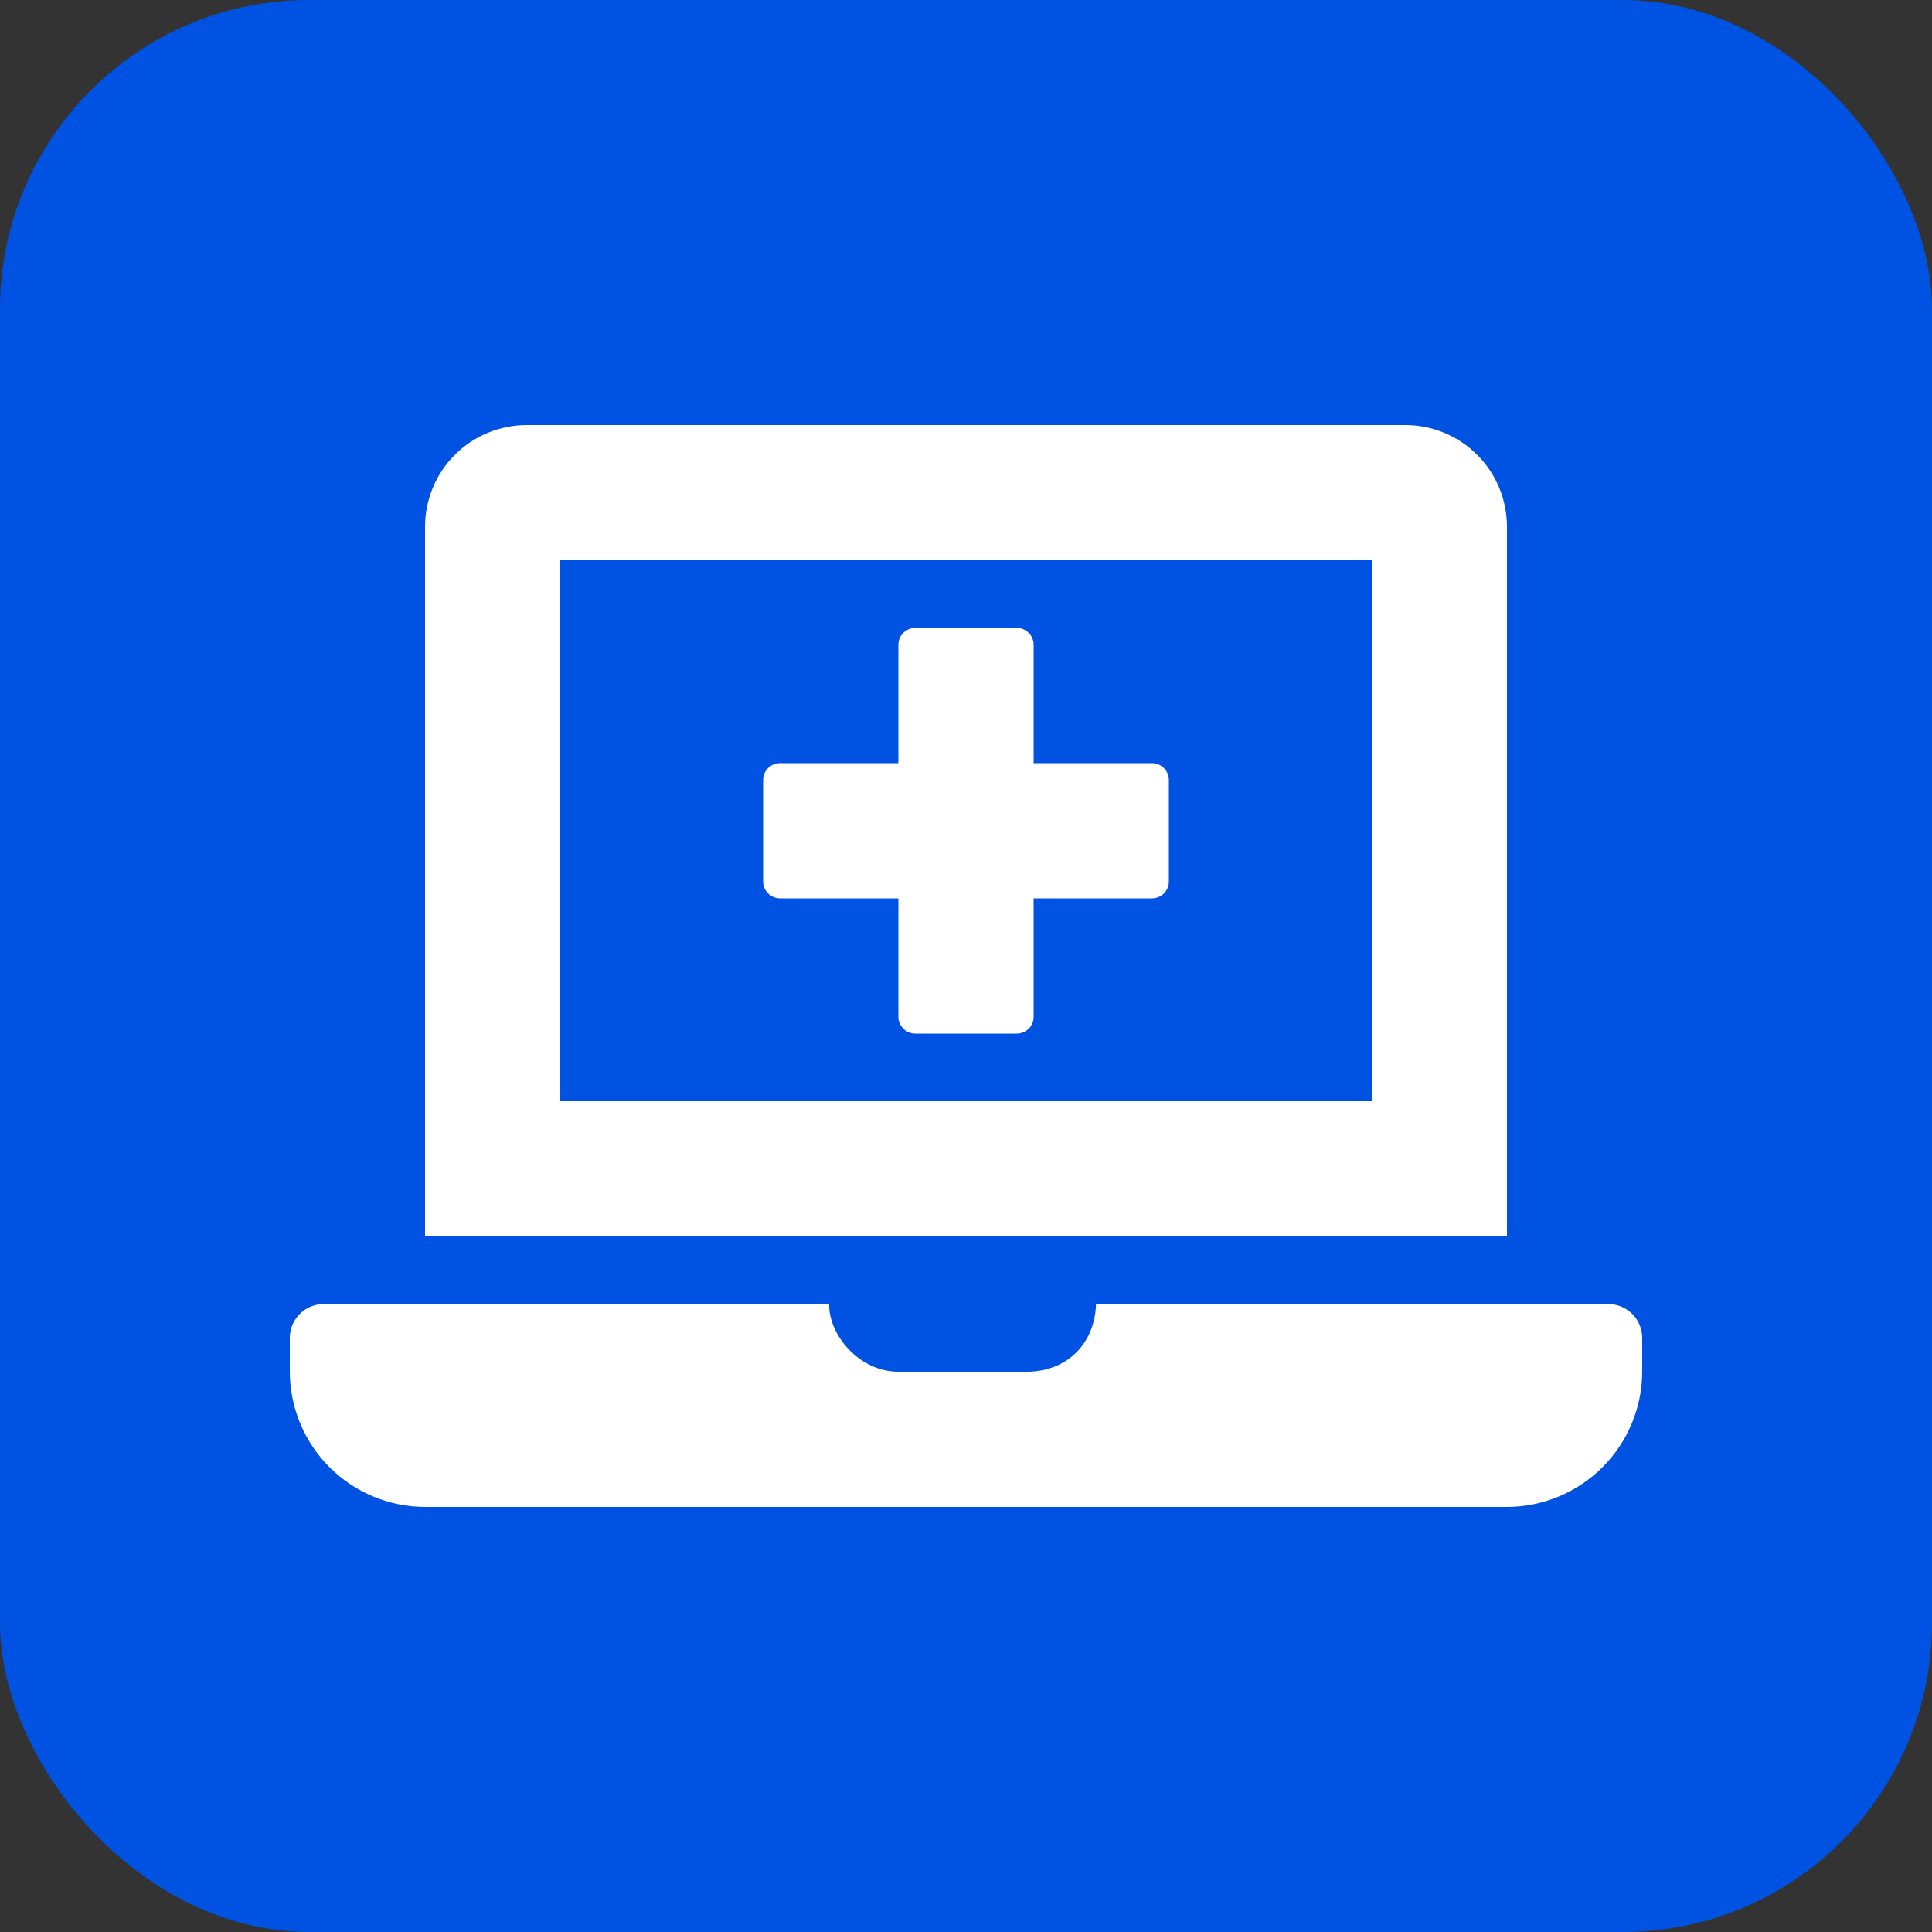
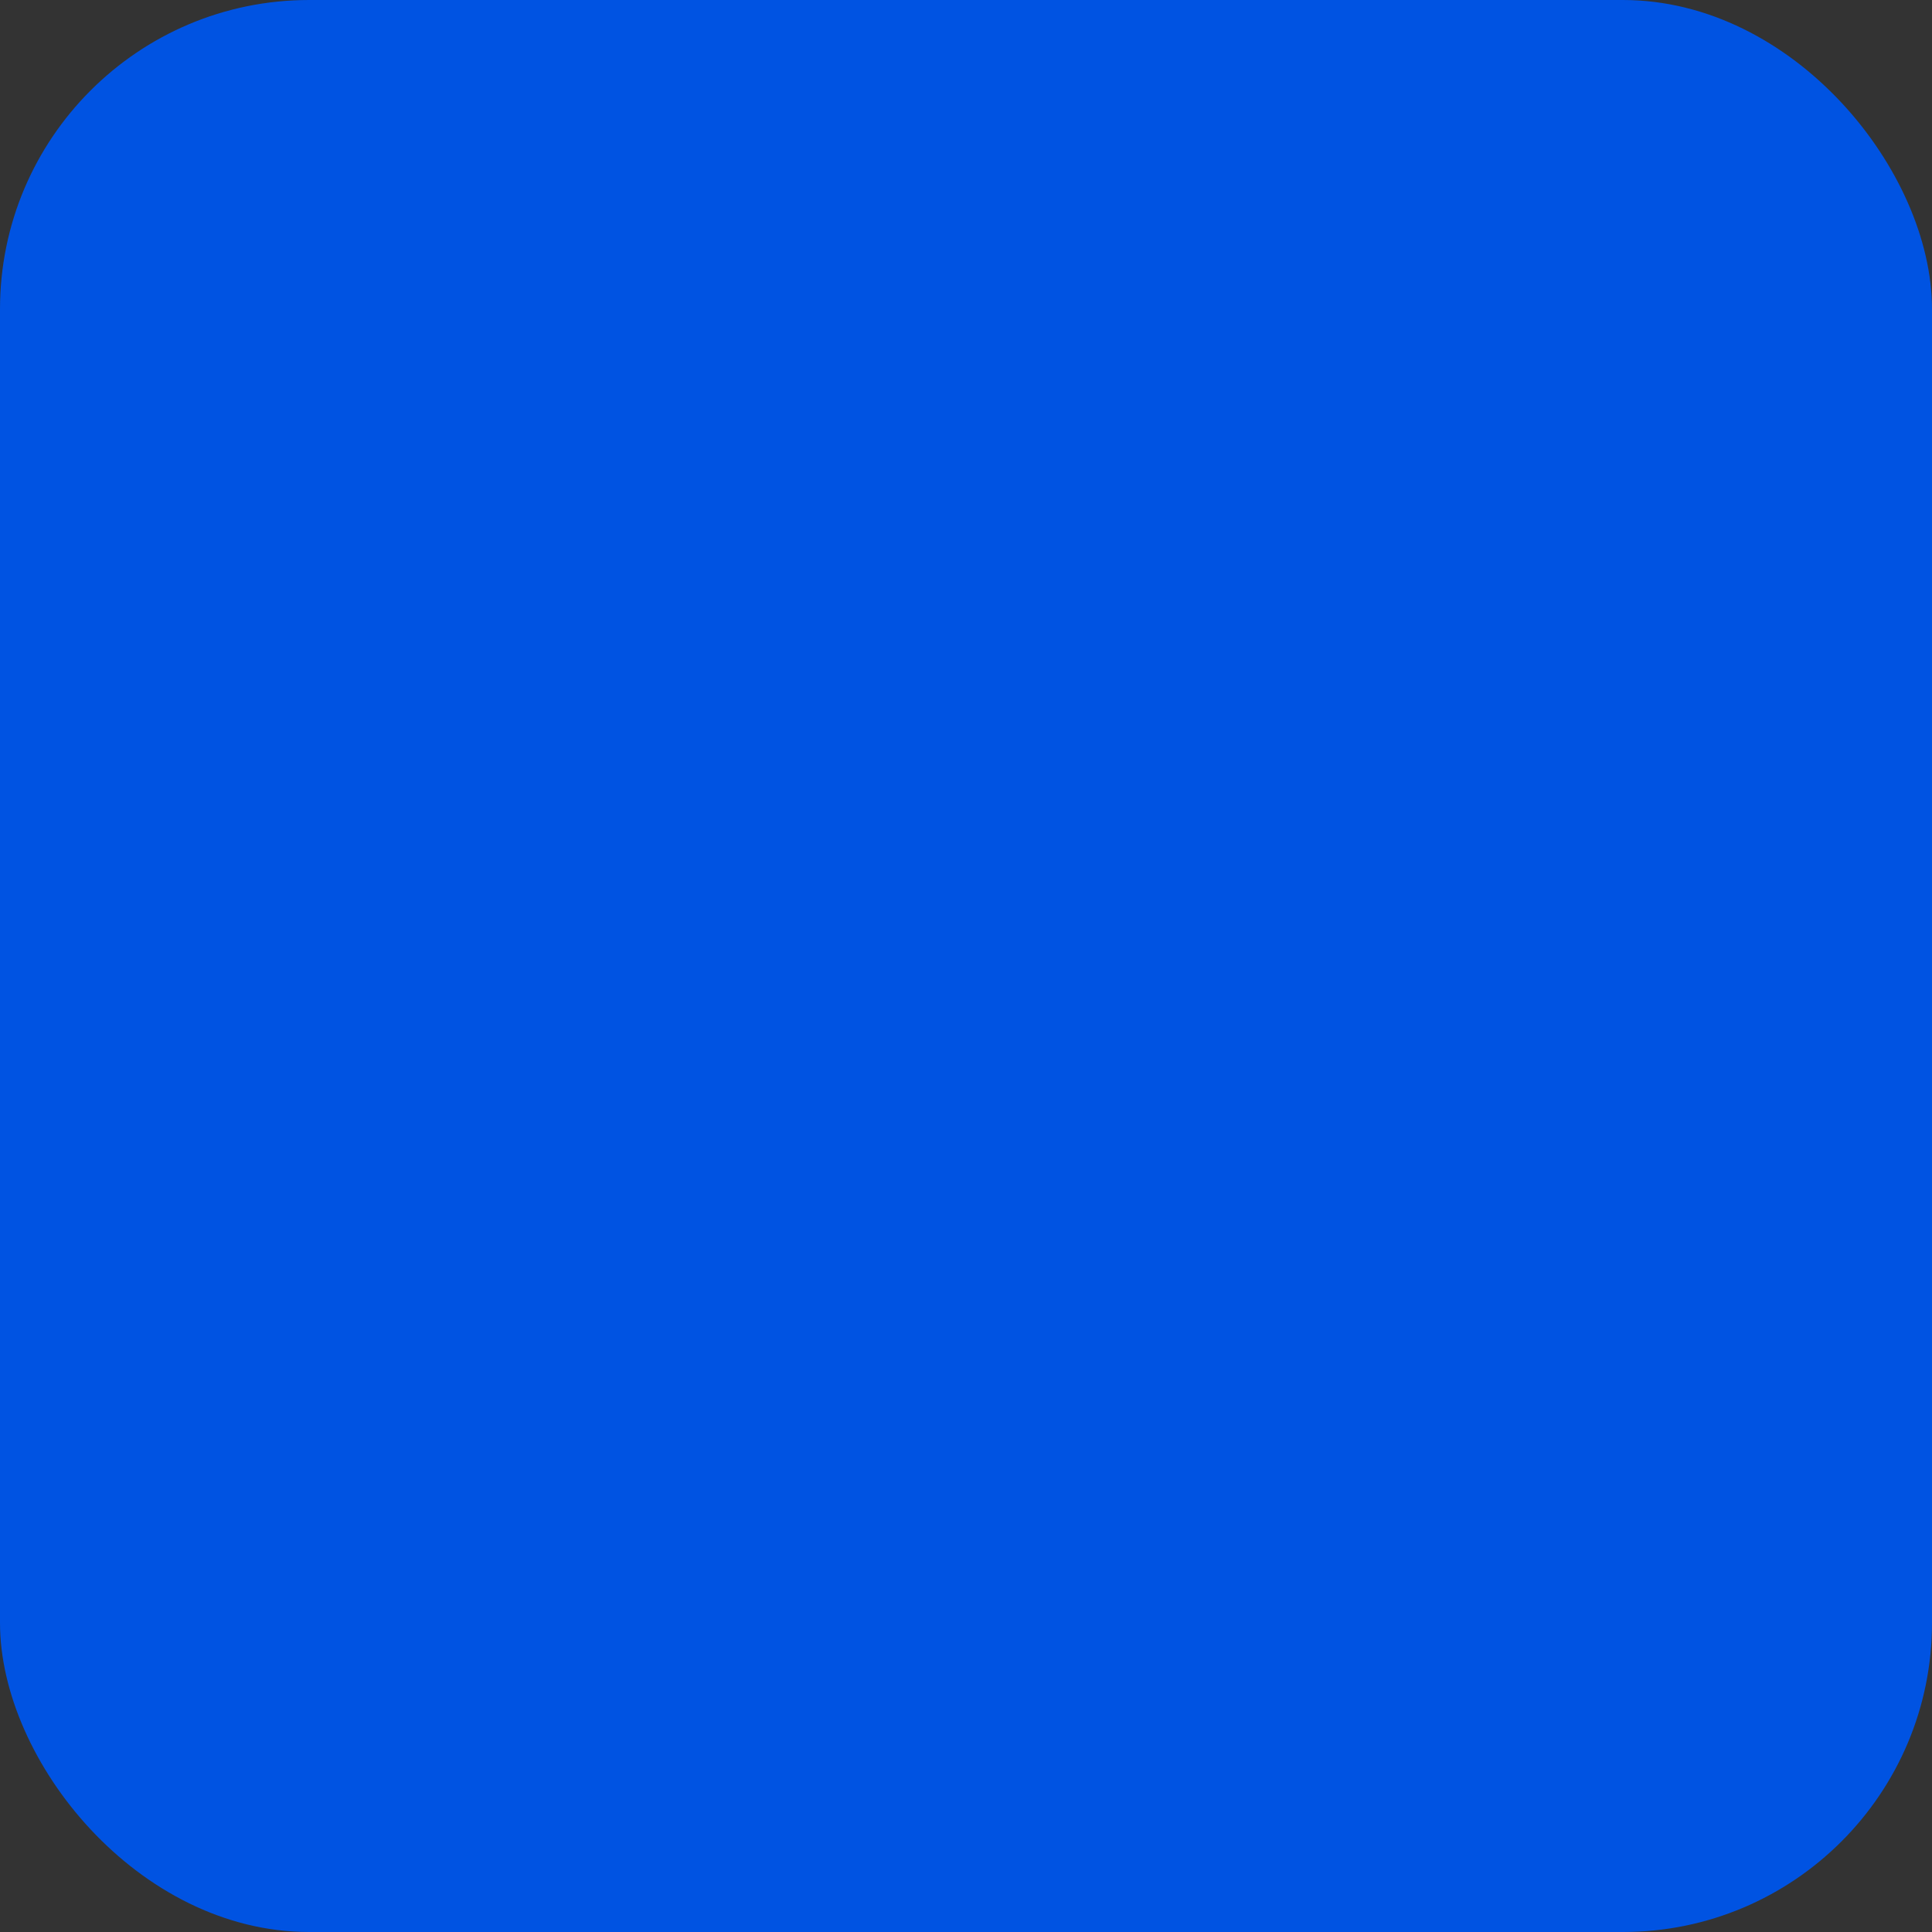
<svg xmlns="http://www.w3.org/2000/svg" width="100" height="100" viewBox="0 0 100 100" fill="none">
  <rect x="0" y="0" width="100" height="100" fill="#333333" stroke="none" />
  <rect width="100" height="100" rx="16" fill="#0053E2" />
-   <path d="M40.375 46.5H46.5V52.625C46.5 52.857 46.592 53.08 46.756 53.244C46.92 53.408 47.143 53.5 47.375 53.5H52.625C52.857 53.5 53.08 53.408 53.244 53.244C53.408 53.08 53.5 52.857 53.5 52.625V46.5H59.625C59.857 46.5 60.08 46.408 60.244 46.244C60.408 46.08 60.5 45.857 60.5 45.625V40.375C60.5 40.143 60.408 39.92 60.244 39.756C60.08 39.592 59.857 39.5 59.625 39.5H53.5V33.375C53.5 33.143 53.408 32.92 53.244 32.756C53.08 32.592 52.857 32.5 52.625 32.5H47.375C47.143 32.5 46.92 32.592 46.756 32.756C46.592 32.92 46.5 33.143 46.5 33.375V39.5H40.375C40.143 39.5 39.92 39.592 39.756 39.756C39.592 39.92 39.5 40.143 39.5 40.375V45.625C39.5 45.857 39.592 46.08 39.756 46.244C39.92 46.408 40.143 46.5 40.375 46.5ZM78 27.25C77.996 25.859 77.442 24.526 76.458 23.542C75.474 22.558 74.141 22.004 72.75 22H27.25C25.859 22.004 24.526 22.558 23.542 23.542C22.558 24.526 22.004 25.859 22 27.25V64H78V27.25ZM71 57H29V29H71V57ZM83.25 67.5H56.731C56.65 69.667 55.122 71 53.15 71H46.5C44.456 71 42.891 69.089 42.916 67.5H16.75C16.286 67.5 15.841 67.684 15.513 68.013C15.184 68.341 15 68.786 15 69.25V71C15.005 72.855 15.745 74.632 17.056 75.944C18.368 77.255 20.145 77.995 22 78H78C79.855 77.995 81.632 77.255 82.944 75.944C84.255 74.632 84.995 72.855 85 71V69.25C85 68.786 84.816 68.341 84.487 68.013C84.159 67.684 83.714 67.5 83.25 67.5Z" fill="white" />
</svg>